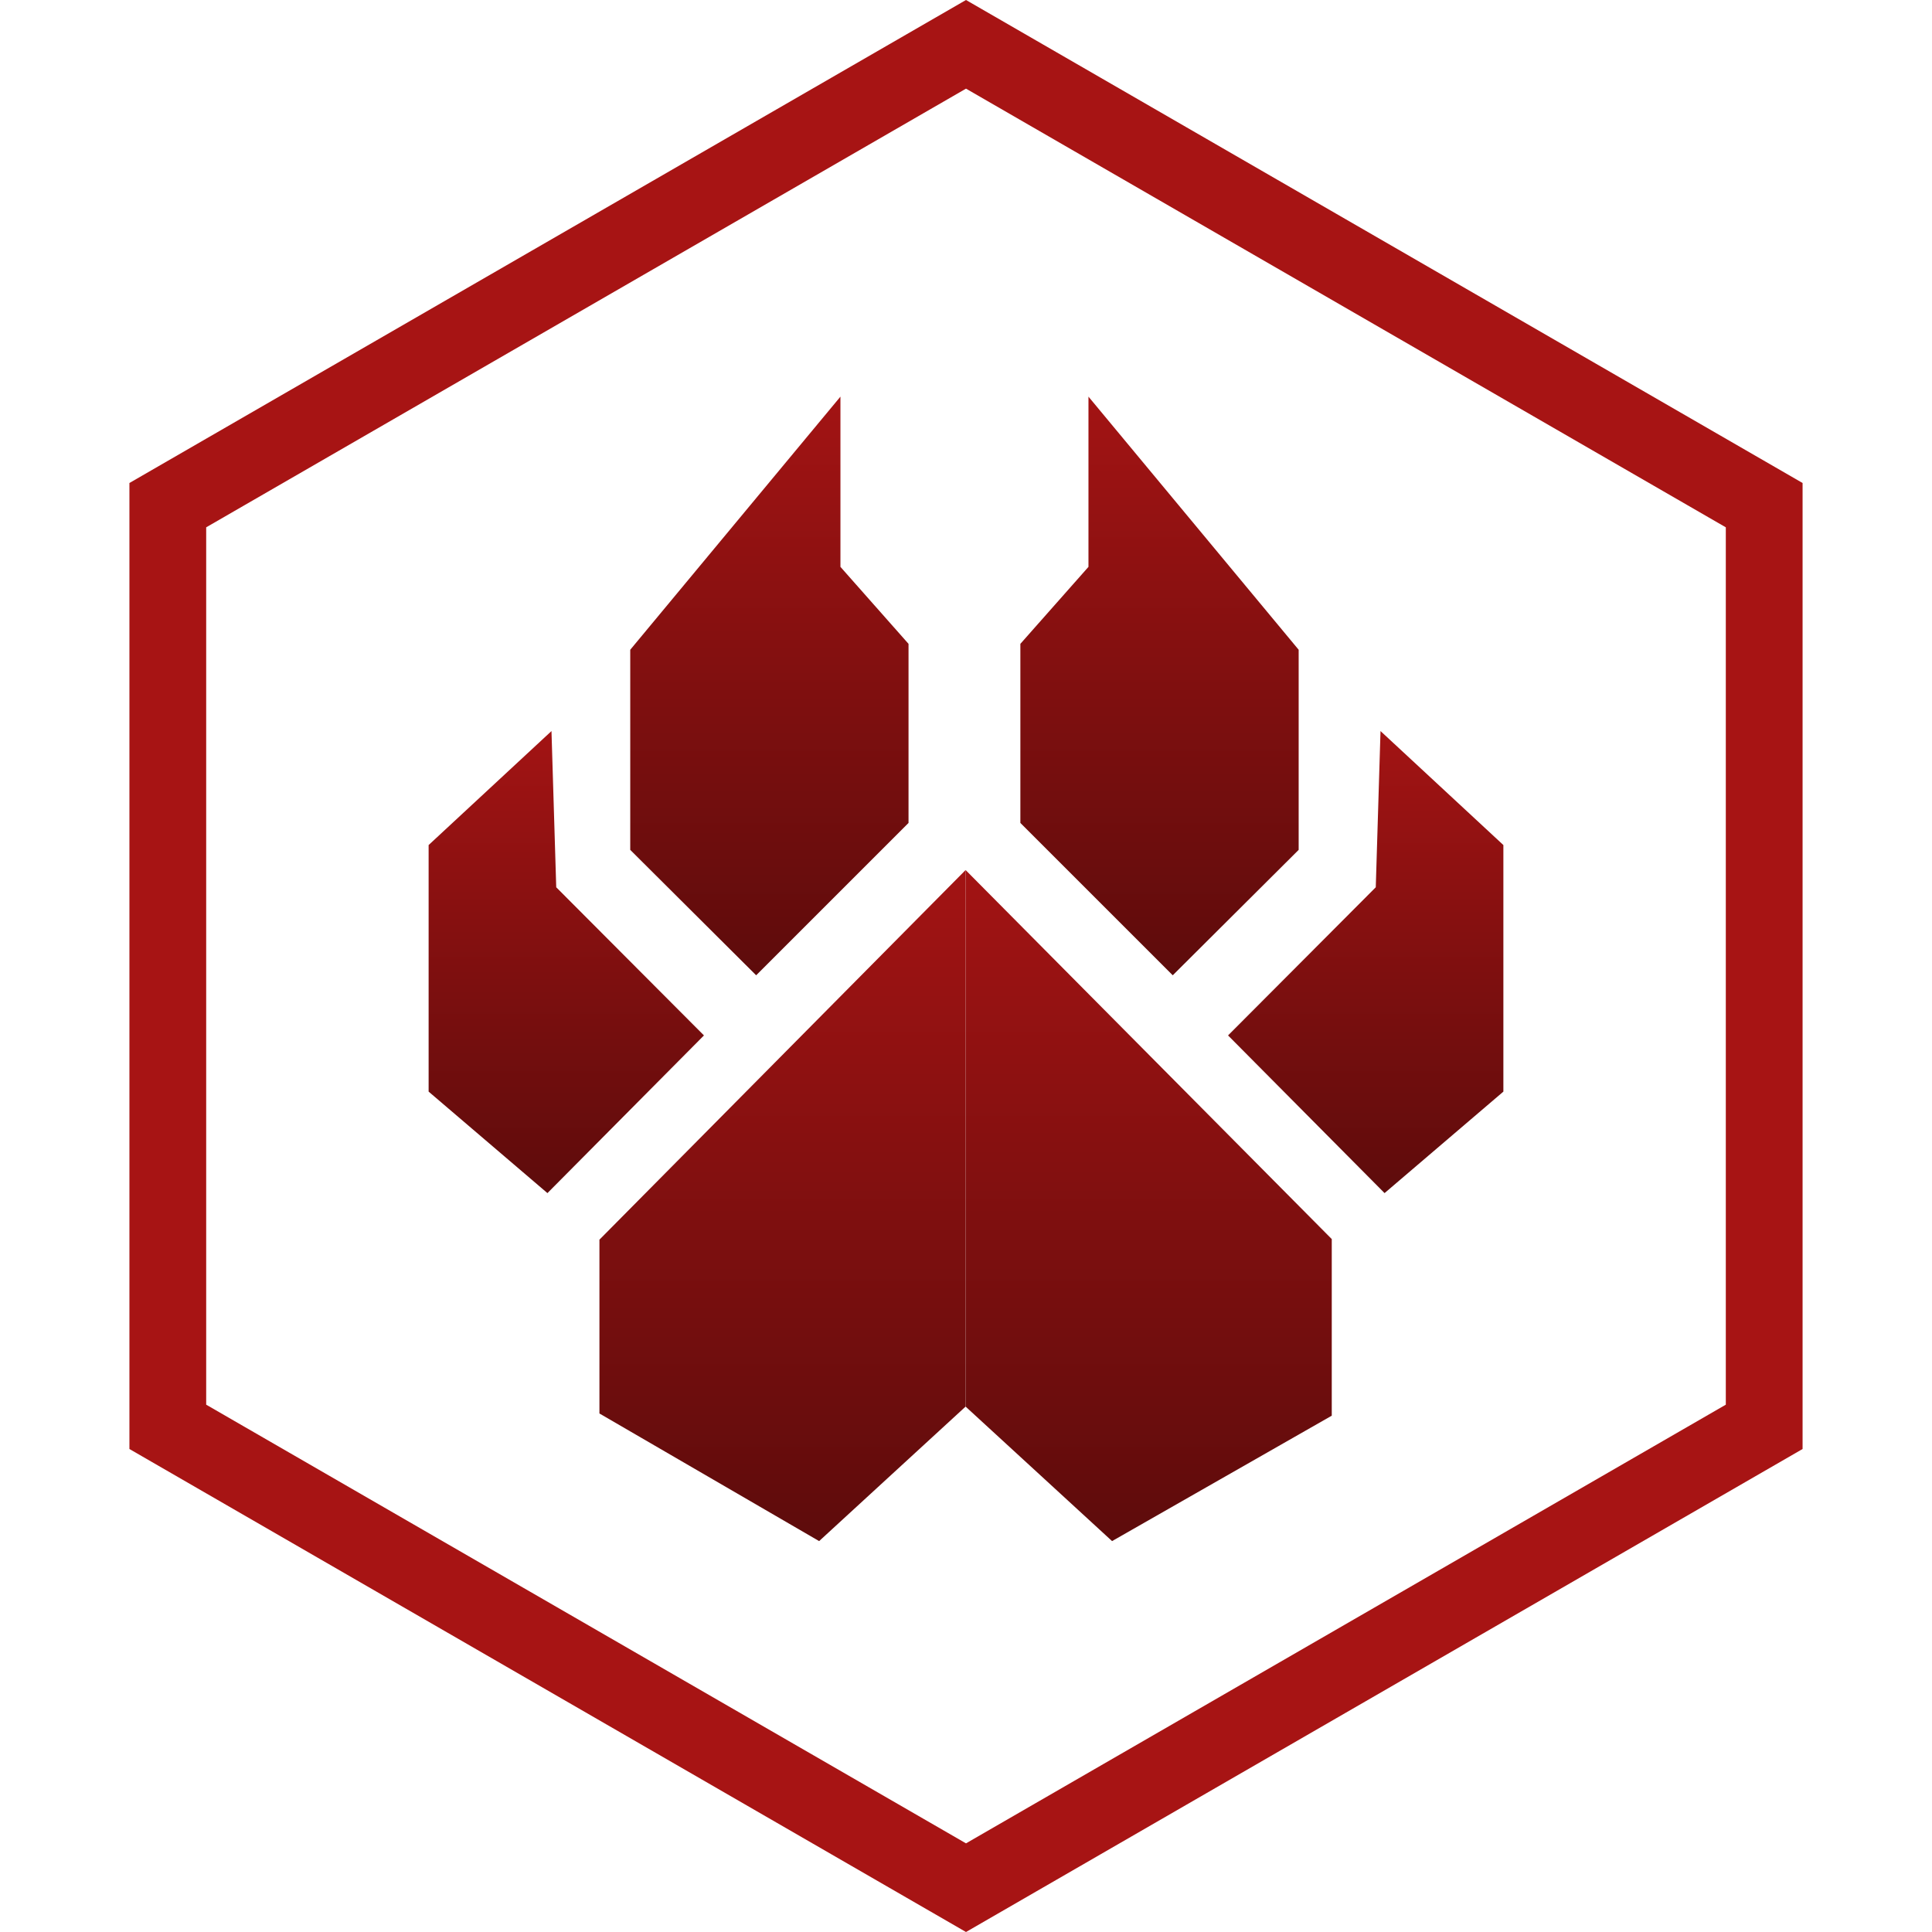
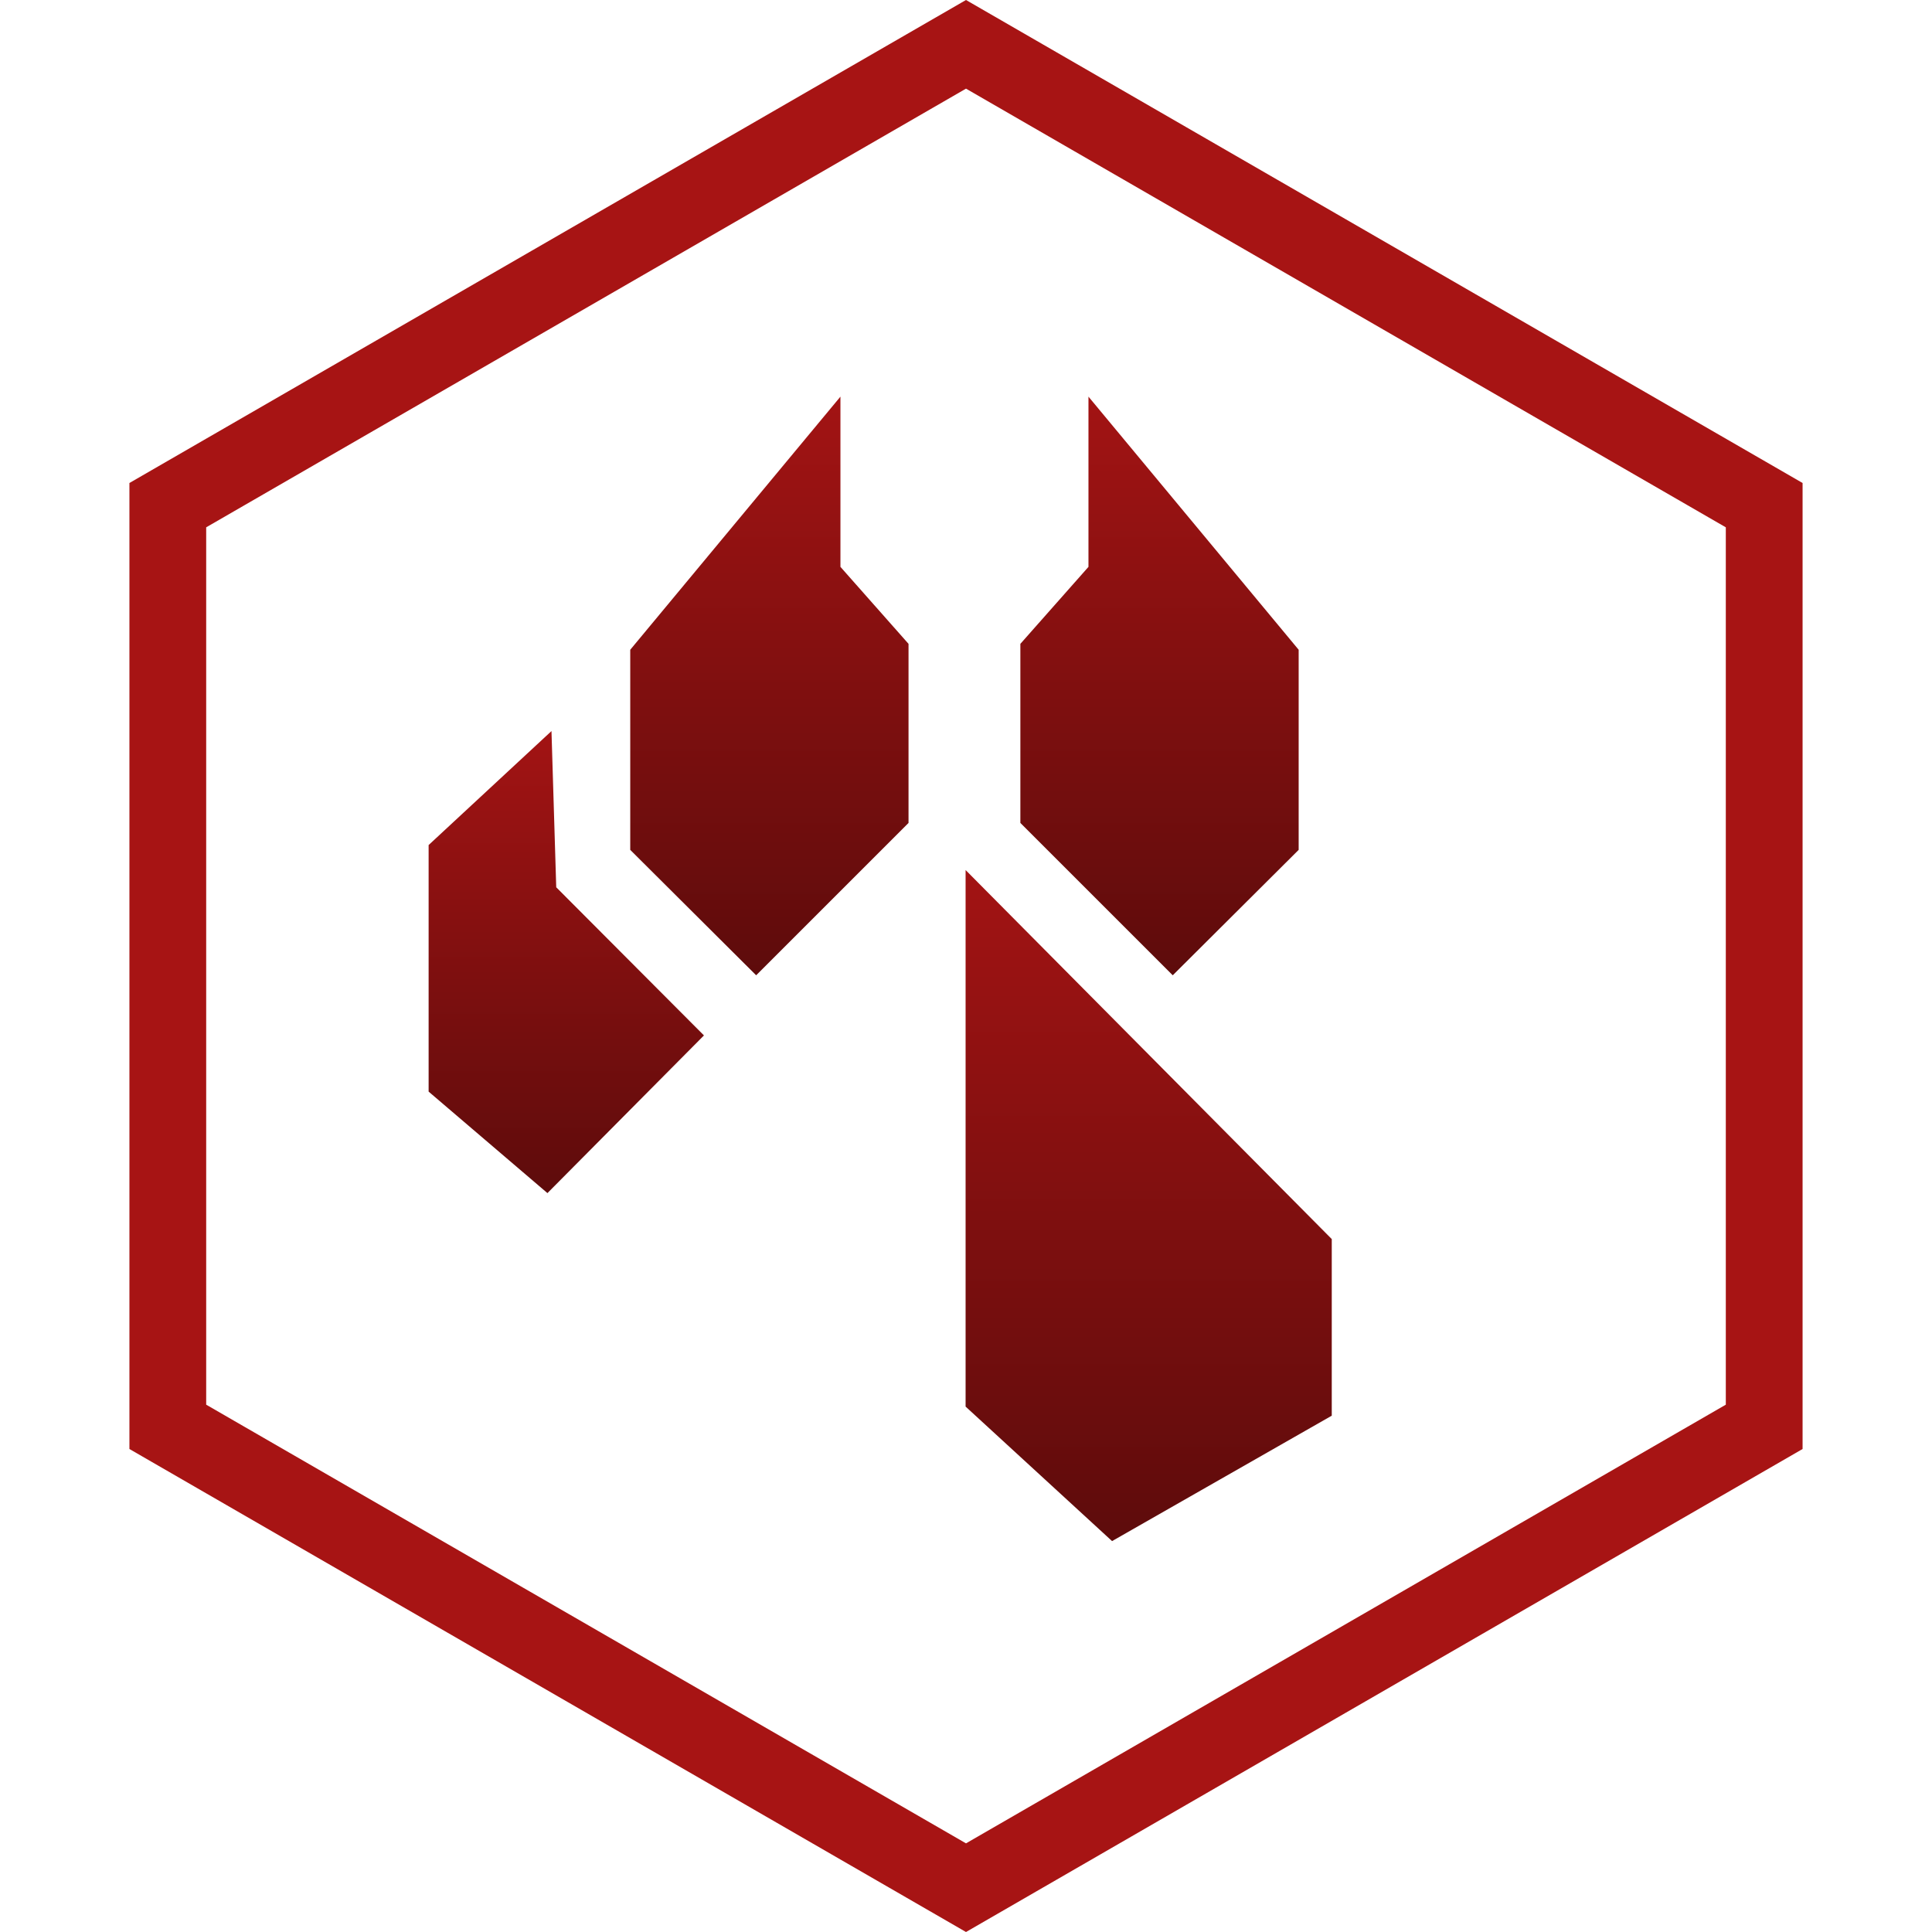
<svg xmlns="http://www.w3.org/2000/svg" width="302" height="302" viewBox="0 0 302 302" fill="none">
  <path d="M26.23 78.964L151 6.928L275.77 78.964V223.036L151 295.072L26.23 223.036V78.964Z" stroke="#A71414" stroke-width="12" />
  <path d="M170.143 88.609V62L203 101.567V132.848L183.318 152.451L159.499 128.639V100.642L170.143 88.609Z" fill="url(#paint0_linear_3_189)" />
  <path d="M131.373 88.609V62L98.516 101.567V132.848L118.198 152.451L142.016 128.639V100.642L131.373 88.609Z" fill="url(#paint1_linear_3_189)" />
-   <path d="M191.962 161.852L216.428 186.499L235 170.635V132.093L215.795 114.276L215.053 138.694L191.962 161.852Z" fill="url(#paint2_linear_3_189)" />
  <path d="M110.038 161.852L85.572 186.499L67 170.635V132.093L86.205 114.276L86.947 138.694L110.038 161.852Z" fill="url(#paint3_linear_3_189)" />
  <path d="M208.174 193.686L150.937 136V219.87L173.832 240.896L208.174 221.292V193.686Z" fill="url(#paint4_linear_3_189)" />
-   <path d="M93.7 193.779L150.937 136V219.87L128.042 240.896L93.7 220.948V193.779Z" fill="url(#paint5_linear_3_189)" />
  <defs>
    <linearGradient id="paint0_linear_3_189" x1="181.25" y1="56.011" x2="181.25" y2="190.007" gradientUnits="userSpaceOnUse">
      <stop stop-color="#A71414" />
      <stop offset="1" stop-color="#410808" />
    </linearGradient>
    <linearGradient id="paint1_linear_3_189" x1="120.266" y1="56.011" x2="120.266" y2="190.007" gradientUnits="userSpaceOnUse">
      <stop stop-color="#A71414" />
      <stop offset="1" stop-color="#410808" />
    </linearGradient>
    <linearGradient id="paint2_linear_3_189" x1="213.481" y1="109.494" x2="213.481" y2="216.487" gradientUnits="userSpaceOnUse">
      <stop stop-color="#A71414" />
      <stop offset="1" stop-color="#410808" />
    </linearGradient>
    <linearGradient id="paint3_linear_3_189" x1="88.519" y1="109.494" x2="88.519" y2="216.487" gradientUnits="userSpaceOnUse">
      <stop stop-color="#A71414" />
      <stop offset="1" stop-color="#410808" />
    </linearGradient>
    <linearGradient id="paint4_linear_3_189" x1="150.937" y1="129.055" x2="150.937" y2="284.449" gradientUnits="userSpaceOnUse">
      <stop stop-color="#A71414" />
      <stop offset="1" stop-color="#410808" />
    </linearGradient>
    <linearGradient id="paint5_linear_3_189" x1="150.937" y1="129.055" x2="150.937" y2="284.449" gradientUnits="userSpaceOnUse">
      <stop stop-color="#A71414" />
      <stop offset="1" stop-color="#410808" />
    </linearGradient>
  </defs>
</svg>